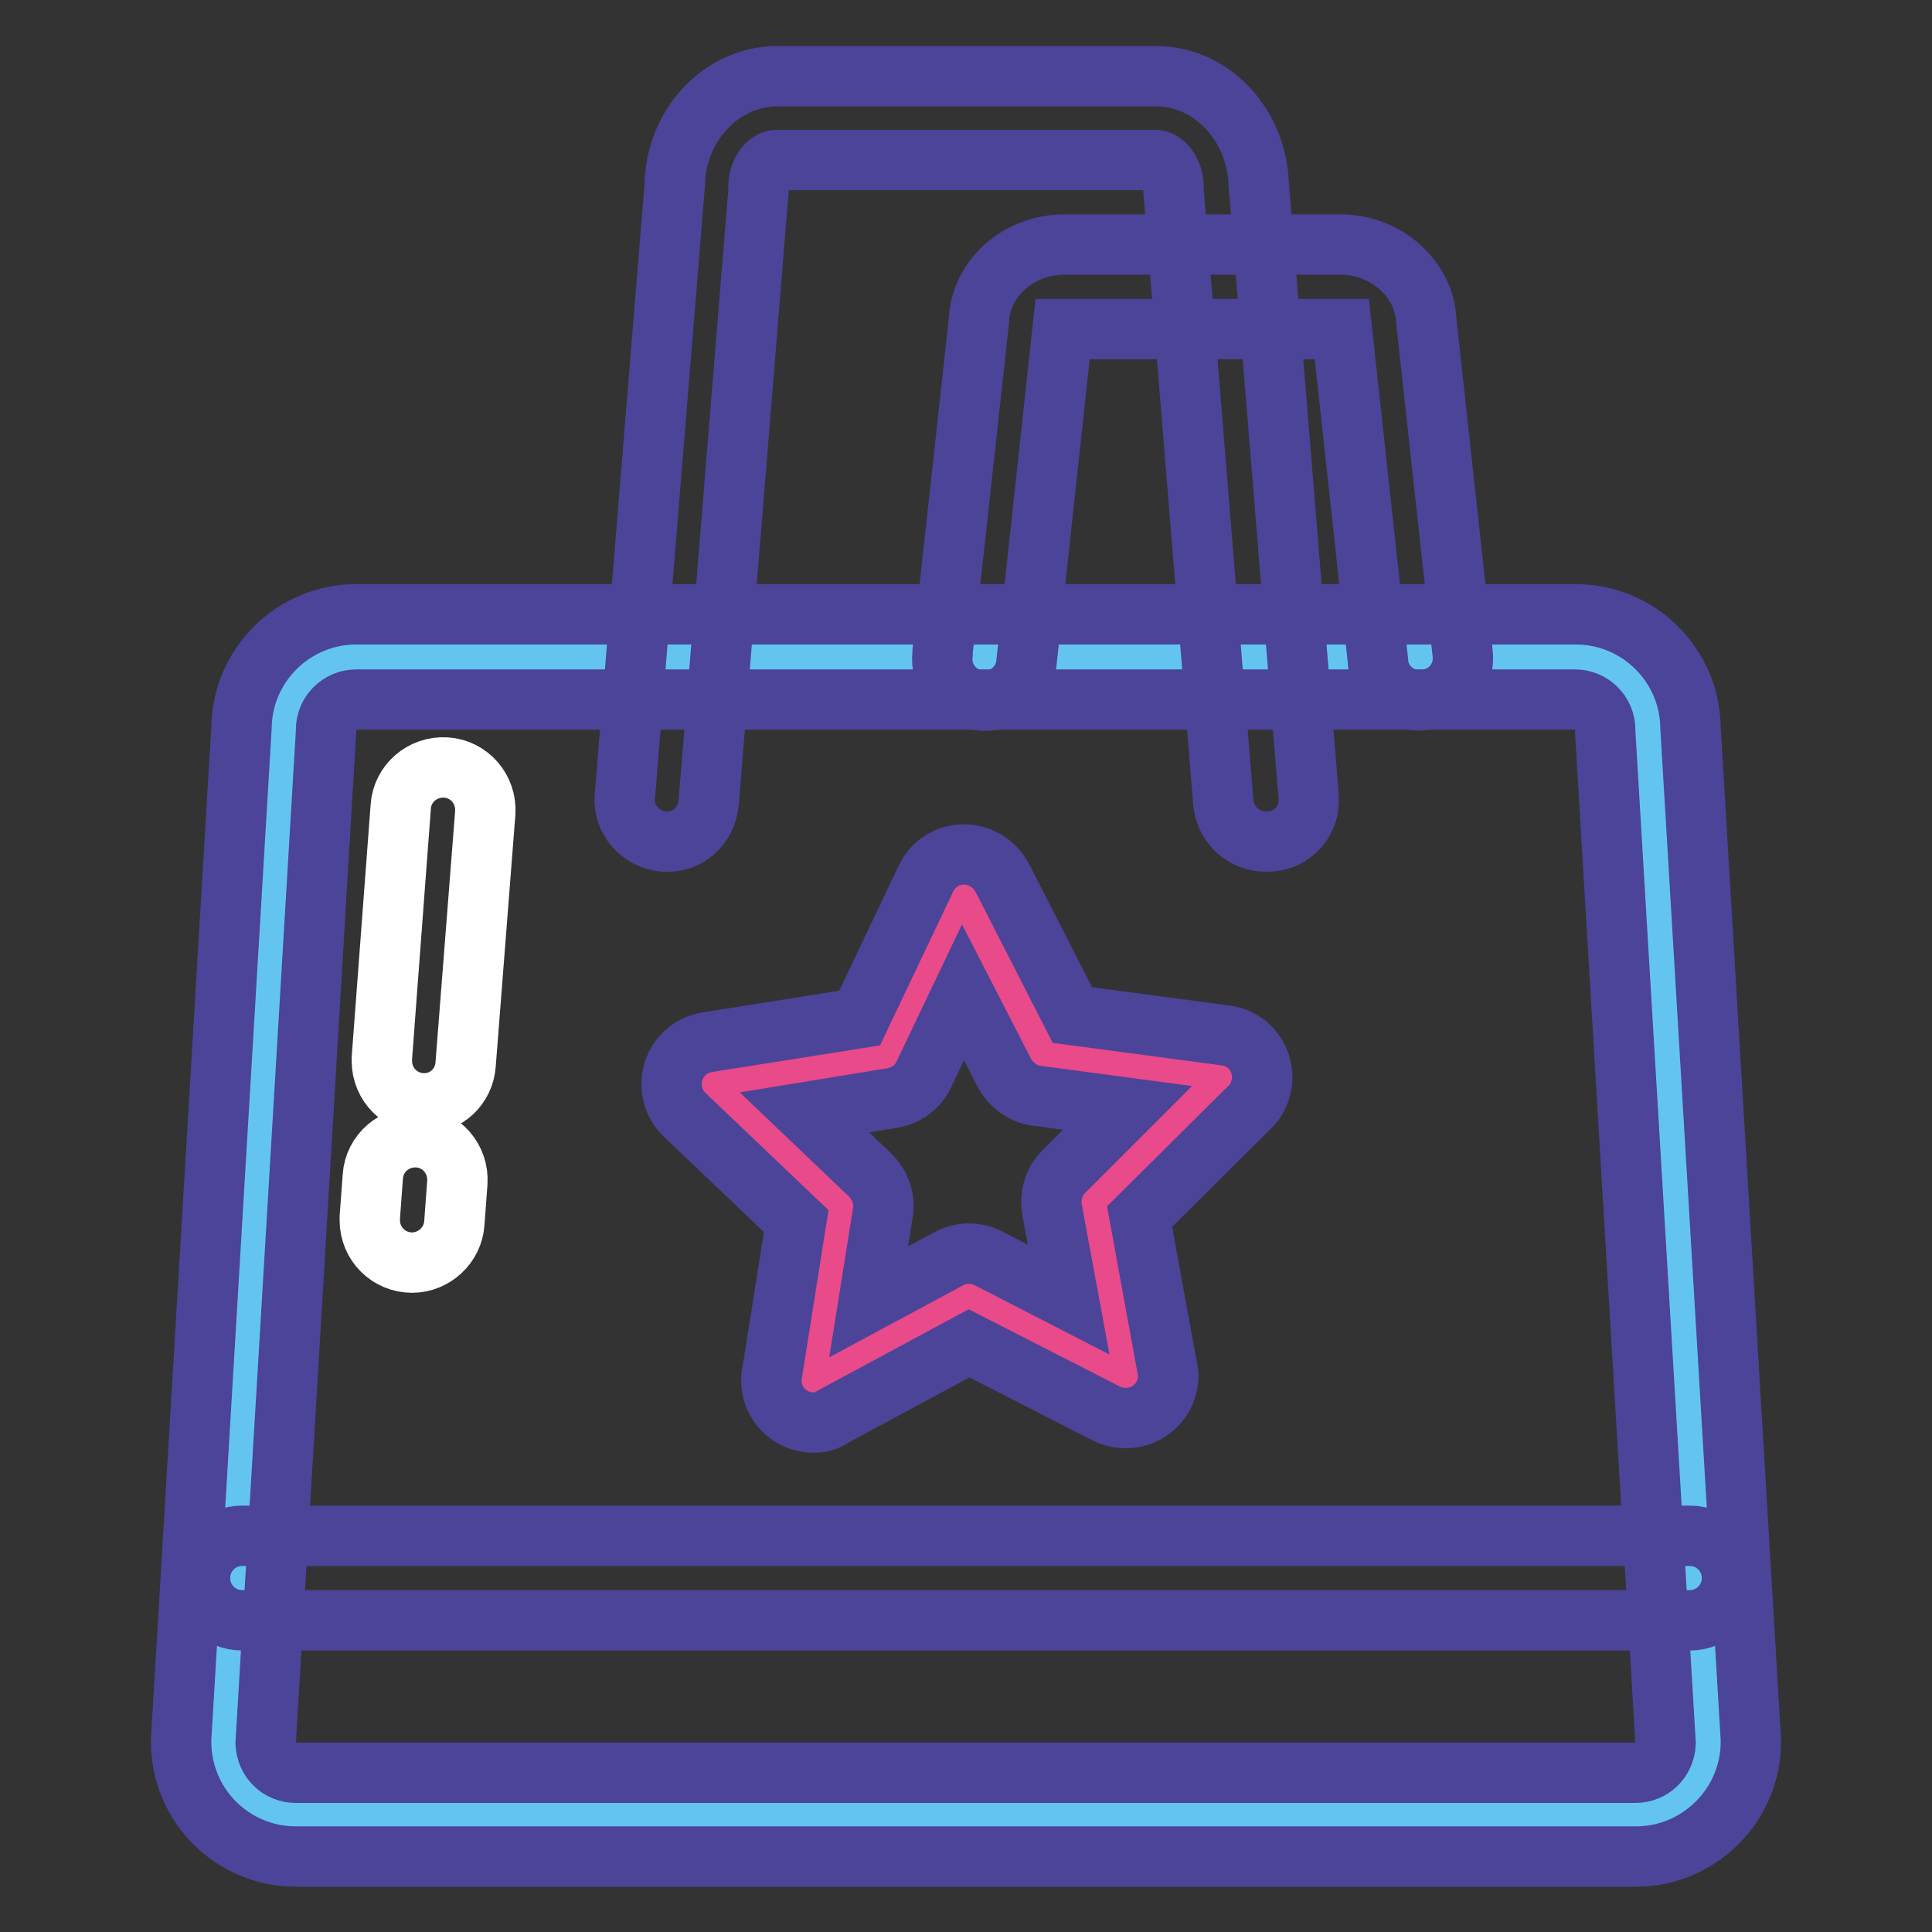
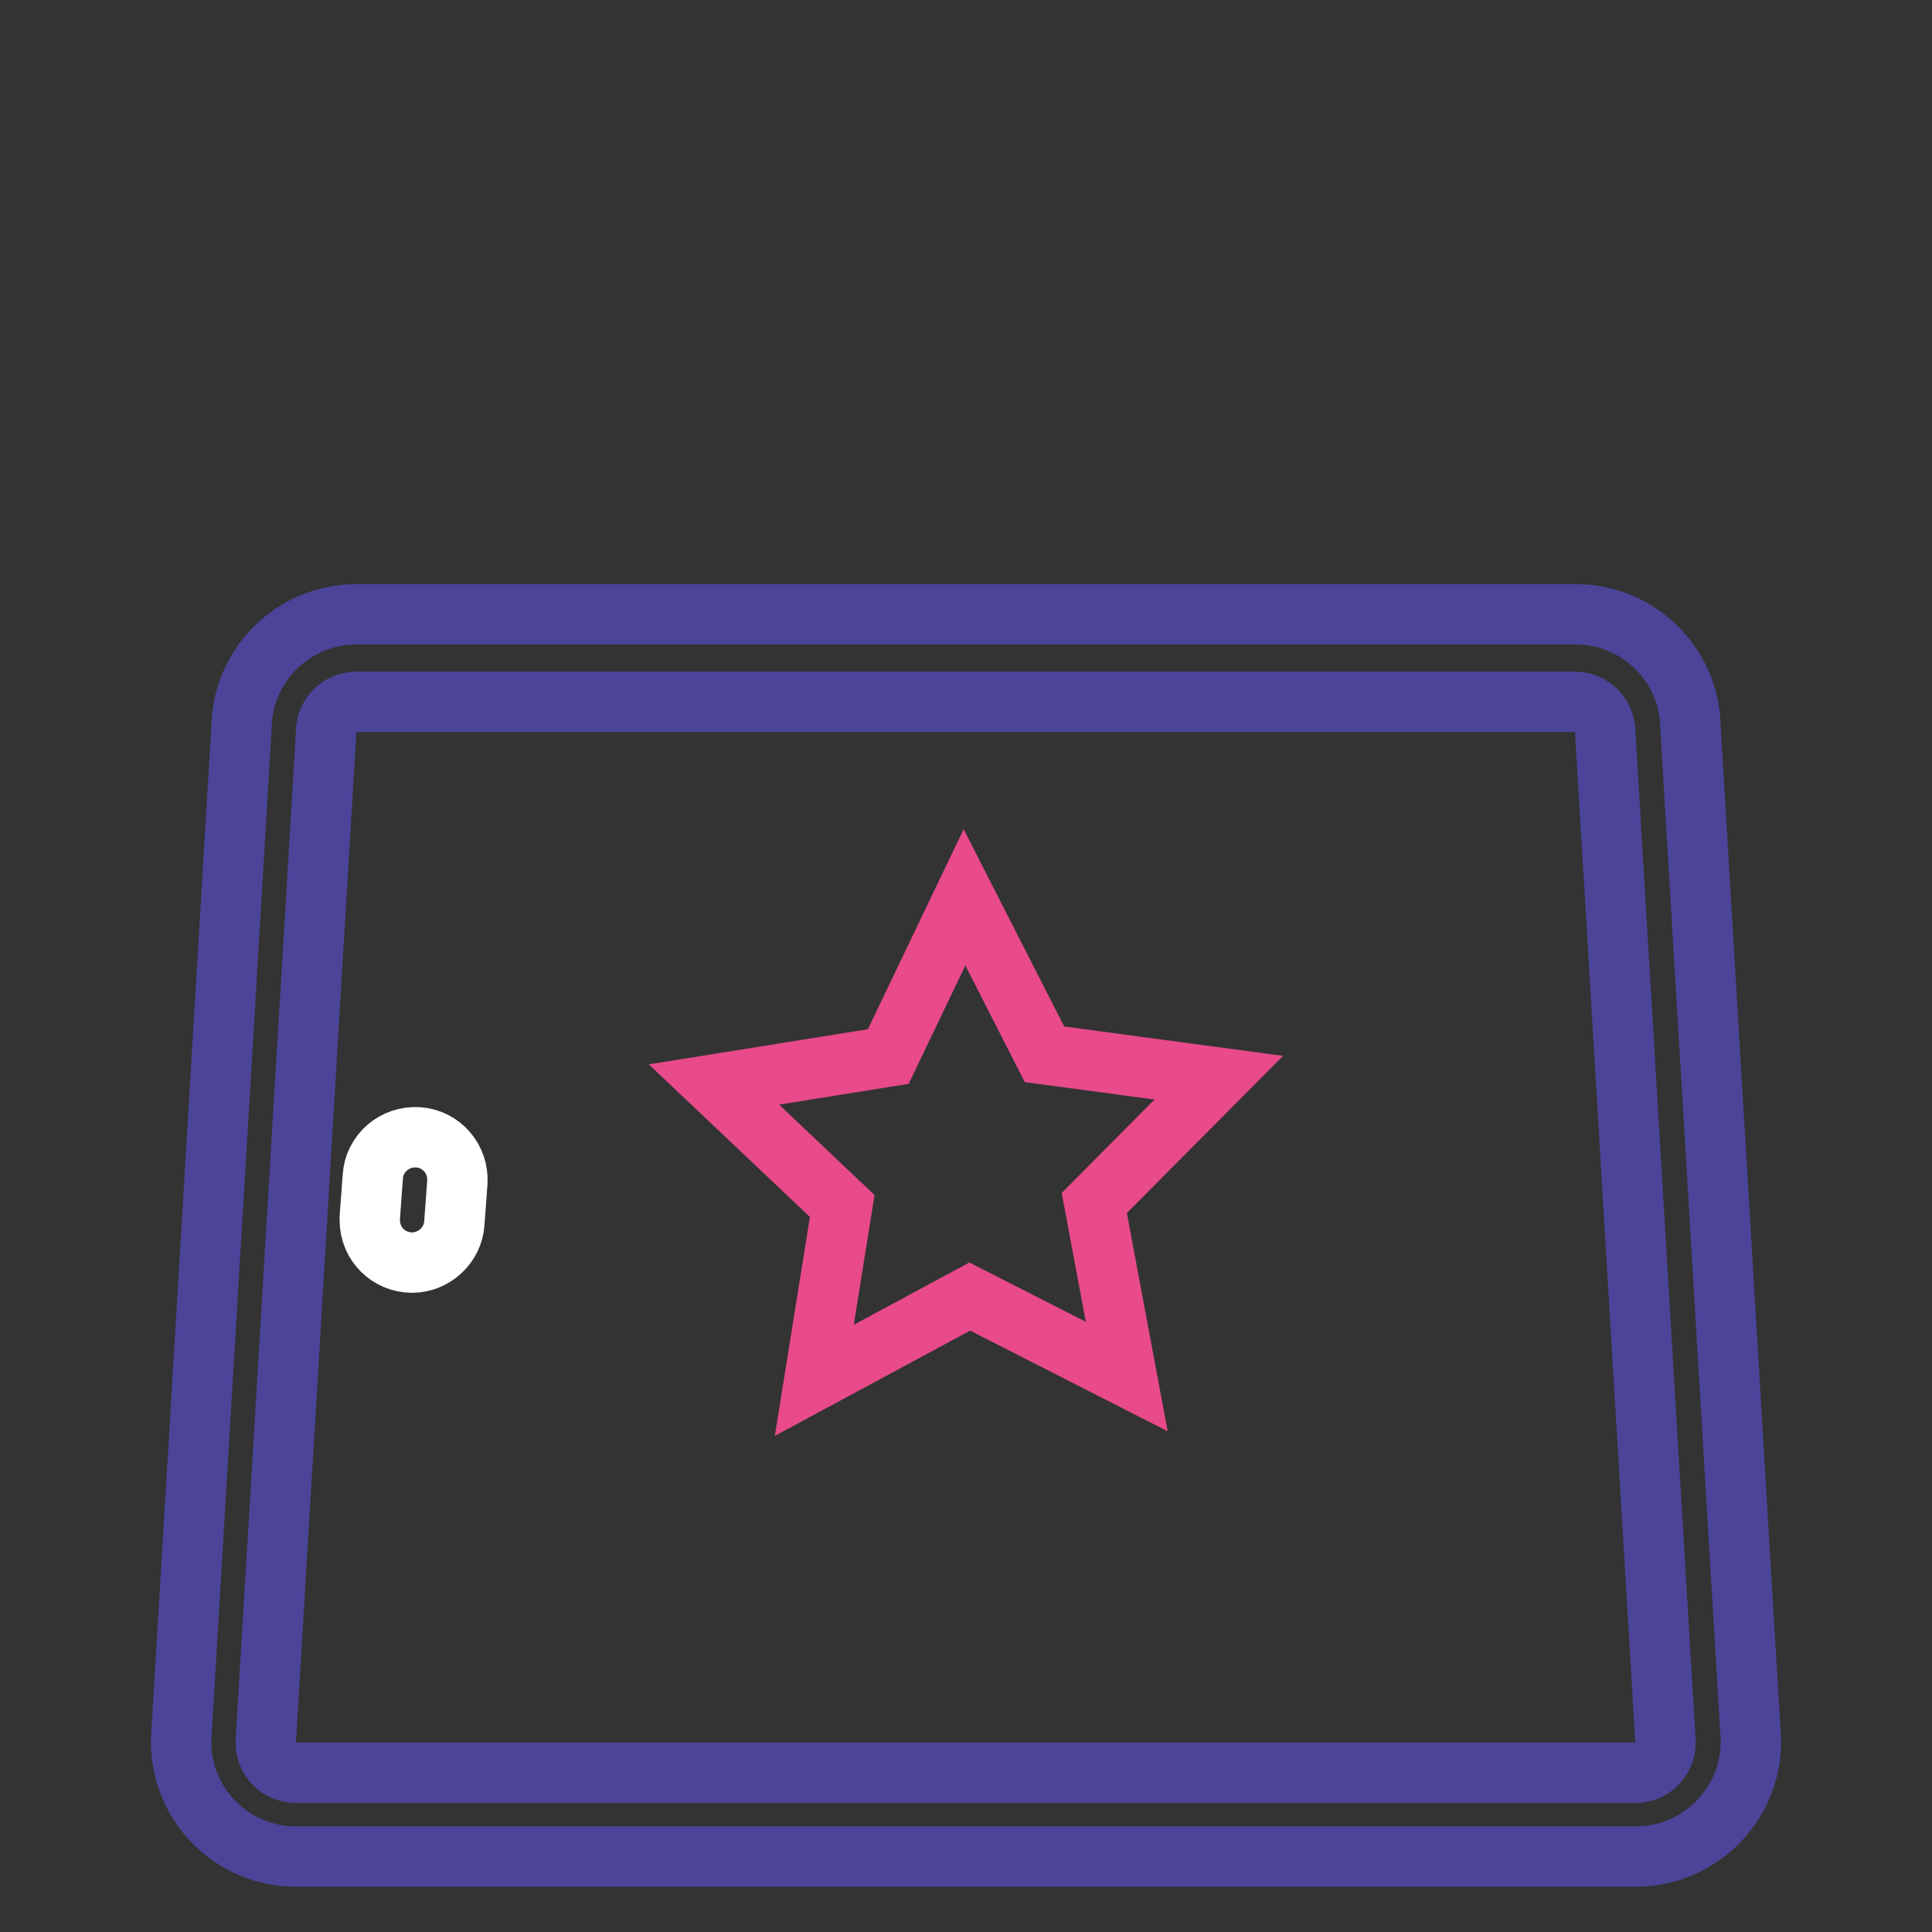
<svg xmlns="http://www.w3.org/2000/svg" version="1.1" x="0px" y="0px" viewBox="0 0 256 256" enable-background="new 0 0 256 256" xml:space="preserve">
  <rect x="0" y="0" width="256" height="256" fill="#333333" stroke="none" />
  <g>
-     <path stroke-width="8" fill-opacity="0" stroke="#64c4f0" d="M188.1,87h20.7c5.3,0,9.6,4.3,9.6,9.6l6.4,106.8l1.6,27.4c0,5.3-4.3,9.6-9.6,9.6H39.2 c-5.3,0-9.6-4.3-9.6-9.6l1.3-21.7l6.7-112.6c0-5.3,4.3-9.6,9.6-9.6H188.1z M145,159.4l16.5-16.5l-23.2-3.1l-10.6-20.8L117.6,140 l-23.1,3.7l17,16.1l-3.7,23.1l20.6-11.1l20.8,10.6L145,159.4L145,159.4z" />
    <path stroke-width="8" fill-opacity="0" stroke="#e84a8a" d="M161.5,142.8L145,159.4l4.3,23l-20.8-10.6l-20.6,11.1l3.7-23.1l-17-16.1l23.1-3.7l10.1-21.1l10.6,20.8 L161.5,142.8z" />
-     <path stroke-width="8" fill-opacity="0" stroke="#4b4499" d="M216.8,246H39.2c-8.4,0-15.2-6.8-15.2-15.2c0-0.1,0-0.2,0-0.3l8-134.1c0.1-8.3,6.9-15,15.2-15h161.6 c8.3,0,15.1,6.7,15.2,15l8,134.1c0,0.1,0,0.2,0,0.3C232,239.2,225.1,246,216.8,246z M35.2,231c0.1,2.2,1.8,3.9,4,3.9h177.5 c2.2,0,3.9-1.7,4-3.9l-8-134c0-0.1,0-0.2,0-0.3c0-2.2-1.8-4-4-4H47.2c-2.2,0-4,1.8-4,4c0,0.1,0,0.2,0,0.3L35.2,231z" />
-     <path stroke-width="8" fill-opacity="0" stroke="#4b4499" d="M167.7,111.5c-2.9,0-5.3-2.2-5.6-5.1l-6.6-81.1c0-0.2,0-0.3,0-0.5c0-2.1-1.3-3.6-2.4-3.6h-50.2 c-1.1,0-2.4,1.5-2.4,3.6c0,0.2,0,0.3,0,0.5l-6.6,81.1c-0.3,3.1-2.9,5.4-6,5.1c-3.1-0.3-5.4-3-5.1-6l6.6-80.9 c0.1-8,6.2-14.5,13.6-14.5h50.2c7.4,0,13.4,6.5,13.6,14.5l6.6,80.9c0.3,3.1-2,5.8-5.1,6C168,111.5,167.9,111.5,167.7,111.5 L167.7,111.5z M223.9,214.7H32.1c-3.1,0-5.6-2.5-5.6-5.6c0-3.1,2.5-5.6,5.6-5.6h191.8c3.1,0,5.6,2.5,5.6,5.6 C229.5,212.2,227,214.7,223.9,214.7L223.9,214.7z" />
-     <path stroke-width="8" fill-opacity="0" stroke="#4b4499" d="M188.1,92.8c-2.8,0-5.2-2.1-5.5-4.9l0-0.2l-4.8-44.1c-0.1,0-0.1,0-0.2,0H141c-0.1,0-0.2,0-0.2,0L136,87.9 c-0.3,3.1-3.1,5.3-6.2,4.9c-3.1-0.3-5.3-3.1-4.9-6.2c0,0,0-0.1,0-0.1l0-0.2l4.8-43.7c0.2-5.7,5.2-10.2,11.4-10.2h36.5 c6.1,0,11.2,4.6,11.4,10.2l4.8,43.9c0.4,3.1-1.8,5.9-4.9,6.2C188.6,92.8,188.3,92.8,188.1,92.8L188.1,92.8z M107.8,188.5 c-3.1,0-5.6-2.5-5.6-5.6c0-0.3,0-0.6,0.1-0.9l3.2-20.2l-14.8-14.1c-2.2-2.1-2.3-5.7-0.2-7.9c0.8-0.9,2-1.5,3.2-1.7l20.2-3.2 l8.8-18.5c1.3-2.8,4.7-4,7.5-2.6c1.1,0.5,2,1.4,2.6,2.5l9.3,18.2l20.3,2.7c3.1,0.4,5.2,3.2,4.8,6.3c-0.2,1.2-0.7,2.4-1.6,3.2 L151,161.2l3.6,19.7c0.1,0.5,0.2,0.9,0.2,1.4c0,3.1-2.5,5.6-5.6,5.6c-0.9,0-1.8-0.2-2.6-0.6l-18.2-9.3l-18,9.7 C109.6,188.3,108.7,188.5,107.8,188.5L107.8,188.5z M106.6,147.4l8.7,8.3c1.3,1.3,2,3.1,1.7,4.9l-1.9,11.9l10.6-5.7 c1.6-0.9,3.6-0.9,5.2-0.1l10.7,5.5l-2.2-11.9c-0.3-1.8,0.2-3.7,1.5-5l8.5-8.5l-12-1.6c-1.8-0.2-3.4-1.4-4.3-3l-5.5-10.7l-5.2,10.9 c-0.8,1.7-2.4,2.8-4.2,3.1L106.6,147.4L106.6,147.4z" />
+     <path stroke-width="8" fill-opacity="0" stroke="#4b4499" d="M216.8,246H39.2c-8.4,0-15.2-6.8-15.2-15.2c0-0.1,0-0.2,0-0.3l8-134.1c0.1-8.3,6.9-15,15.2-15h161.6 c8.3,0,15.1,6.7,15.2,15l8,134.1c0,0.1,0,0.2,0,0.3C232,239.2,225.1,246,216.8,246z M35.2,231c0.1,2.2,1.8,3.9,4,3.9h177.5 c2.2,0,3.9-1.7,4-3.9l-8-134c0-2.2-1.8-4-4-4H47.2c-2.2,0-4,1.8-4,4c0,0.1,0,0.2,0,0.3L35.2,231z" />
    <path stroke-width="8" fill-opacity="0" stroke="#ffffff" d="M54.6,167.3c-3.1,0-5.6-2.5-5.6-5.6c0-0.1,0-0.3,0-0.4l0.4-5.4c0.2-3.1,2.9-5.4,6-5.2 c3.1,0.2,5.4,2.9,5.2,6l0,0l-0.4,5.4C60,165,57.5,167.3,54.6,167.3z" />
-     <path stroke-width="8" fill-opacity="0" stroke="#ffffff" d="M56.2,146.2c-3.1,0-5.6-2.5-5.6-5.6c0-0.1,0-0.3,0-0.4l2.5-33.3c0.2-3.1,2.9-5.4,6-5.2 c3.1,0.2,5.4,2.9,5.2,6L61.7,141C61.5,144,59.1,146.2,56.2,146.2z" />
  </g>
</svg>